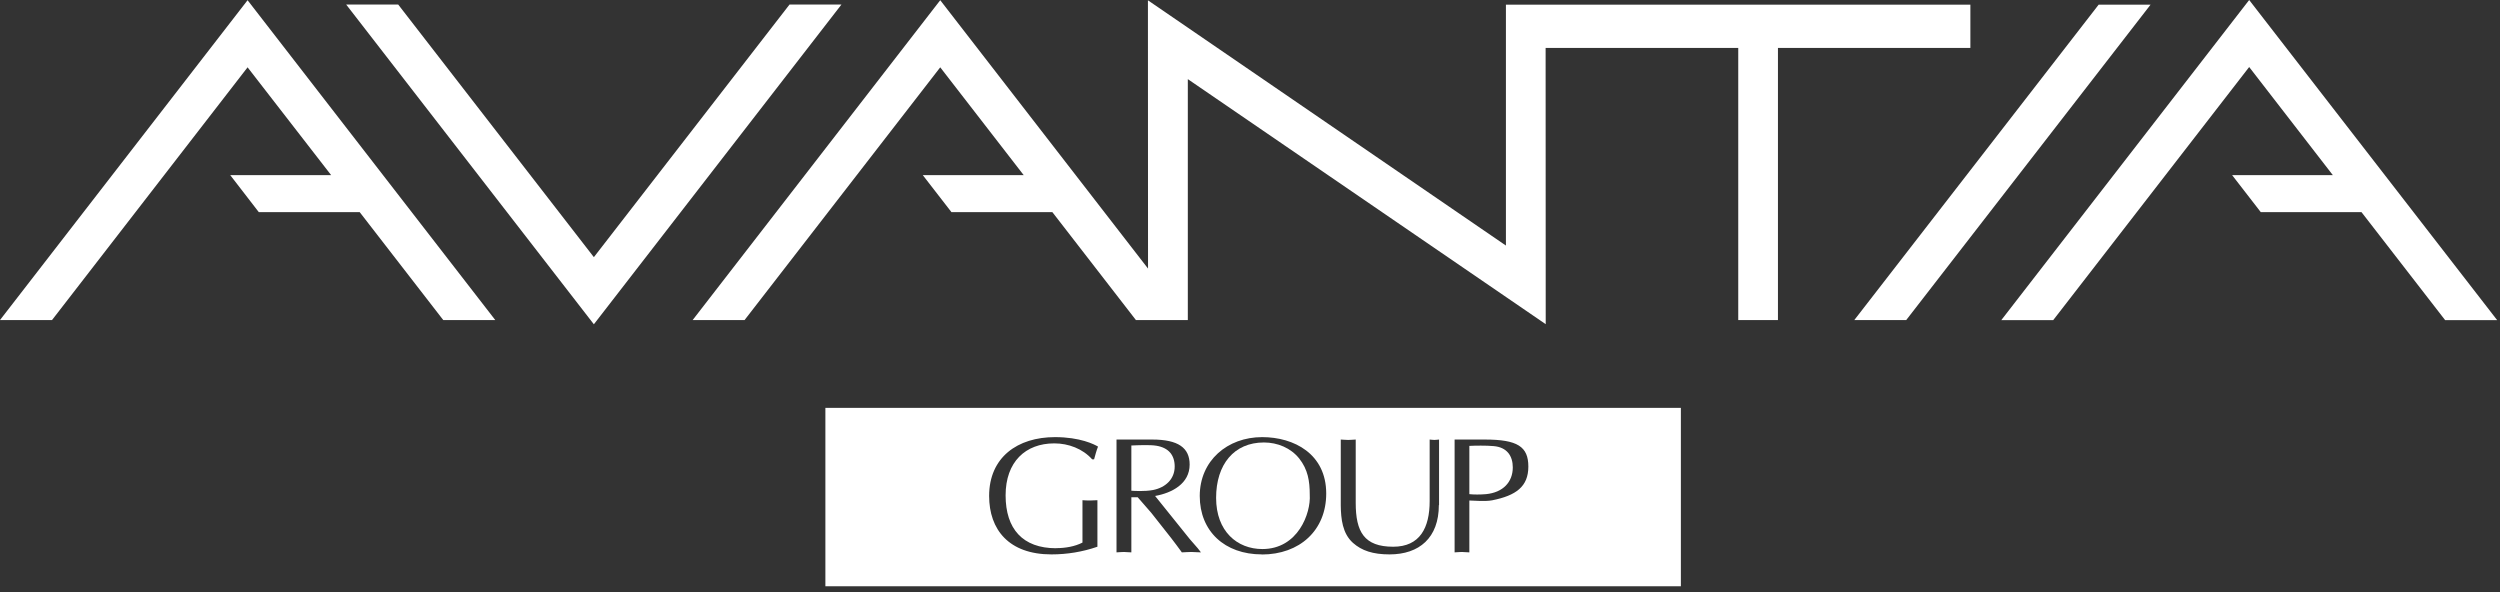
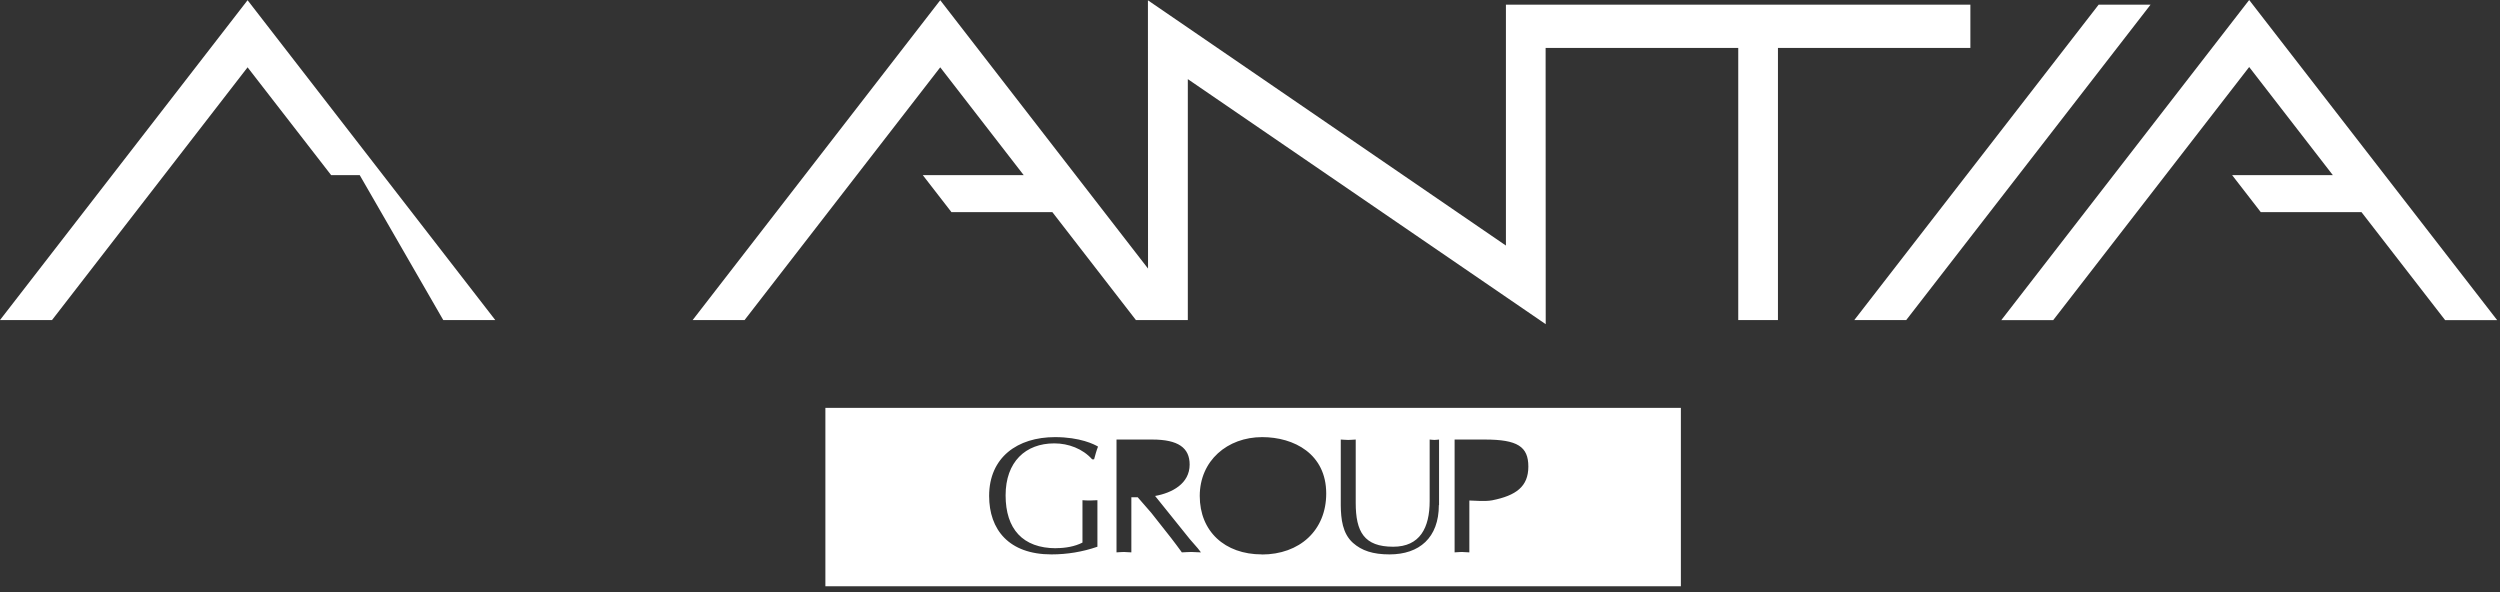
<svg xmlns="http://www.w3.org/2000/svg" width="304" height="72" viewBox="0 0 304 72" fill="none">
  <rect x="0" y="0" width="304" height="72" fill="#333333" stroke="none" />
  <g clip-path="url(#clip0_207_1891)">
-     <path d="M157.976 55.743C156.944 54.467 155.347 53.804 153.689 53.804C150.065 53.804 147.879 56.467 147.879 60.542C147.879 64.617 150.446 66.764 153.505 66.764C157.853 66.764 159.413 62.383 159.266 60.174C159.266 58.492 159.044 57.093 157.976 55.743Z" fill="white" />
-     <path d="M181.621 54.246C180.761 54.16 179.299 54.185 178.673 54.221V60.088C179.201 60.149 180.012 60.149 180.7 60.088C182.763 59.892 183.955 58.615 183.955 56.836C183.955 55.461 183.267 54.381 181.621 54.246Z" fill="white" />
-     <path d="M142.843 56.737C142.843 55.351 142.118 54.442 140.595 54.197C139.833 54.074 138.433 54.136 137.573 54.172V59.671C137.868 59.695 139.182 59.781 140.214 59.585C141.713 59.29 142.843 58.272 142.843 56.725V56.737Z" fill="white" />
    <path d="M100.367 49.595V71.293H204.394V49.595H100.367ZM128.435 66.654C129.54 66.654 130.695 66.457 131.628 65.979V60.824C131.923 60.849 132.242 60.861 132.537 60.861C132.832 60.861 133.114 60.837 133.446 60.824V66.482C131.64 67.108 129.749 67.415 127.857 67.415C122.661 67.415 120.278 64.383 120.278 60.309C120.278 55.608 123.73 53.154 128.287 53.154C131.346 53.154 133.078 54.037 133.52 54.307C133.323 54.798 133.188 55.326 133.041 55.854H132.807C131.653 54.565 129.933 53.915 128.201 53.915C124.7 53.915 122.281 56.161 122.281 60.235C122.281 64.31 124.356 66.666 128.422 66.666L128.435 66.654ZM144.882 67.12C144.501 67.12 144.071 67.157 143.715 67.169C143.273 66.556 142.843 65.991 142.413 65.427L139.993 62.358L138.347 60.468H137.573V67.169C137.254 67.169 136.947 67.12 136.677 67.12C136.357 67.12 136.05 67.157 135.768 67.169V53.448H140.116C143.273 53.448 144.661 54.455 144.661 56.492C144.661 58.812 142.523 59.941 140.46 60.309L144.673 65.549L145.656 66.678L146.037 67.169C145.619 67.169 145.238 67.12 144.857 67.12H144.882ZM153.443 67.415C148.911 67.415 145.889 64.592 145.889 60.309C145.889 56.026 149.242 53.154 153.48 53.154C157.349 53.154 161.268 55.191 161.268 60.014C161.268 64.506 158.025 67.427 153.431 67.427L153.443 67.415ZM174.964 61.413C174.964 65.402 172.581 67.415 168.969 67.415C166.943 67.415 165.592 66.961 164.523 66.016C163.233 64.862 163.061 63.083 163.037 61.475V53.448C163.331 53.461 163.651 53.497 163.958 53.497C164.228 53.497 164.523 53.461 164.855 53.448V61.143C164.855 64.678 165.886 66.482 169.412 66.482C172.667 66.482 173.846 64.175 173.846 60.935V53.448C174.03 53.461 174.214 53.497 174.423 53.497C174.62 53.497 174.804 53.461 174.988 53.448V61.426L174.964 61.413ZM181.449 60.837C180.528 61.008 179.201 60.861 178.673 60.861V67.169C178.342 67.169 178.059 67.12 177.764 67.12C177.469 67.12 177.162 67.157 176.88 67.169V53.448H180.553C184.532 53.448 185.847 54.307 185.847 56.737C185.847 59.167 184.348 60.26 181.449 60.837Z" fill="white" />
    <path d="M239.598 0.565H183.12V29.86L139.588 0.037L139.6 32.658L114.333 0.025L84.227 38.917H90.54L114.333 8.186L124.479 21.293H112.208L115.697 25.797H127.968L138.126 38.917H144.439V9.622L187.959 39.42L187.947 5.83H211.371V38.917H216.199V5.83H239.598V0.565Z" fill="white" />
    <path d="M303.655 38.929L273.5 0L243.356 38.929H249.67L273.5 8.149L283.67 21.293H271.424L274.912 25.798H287.159L297.329 38.929H303.655Z" fill="white" />
-     <path d="M96.006 0.552L72.214 31.271L48.421 0.552H42.095L72.214 39.433L102.32 0.552H96.006Z" fill="white" />
-     <path d="M0 38.917H6.326L30.106 8.186L40.265 21.293H27.994L31.47 25.797H43.741L53.899 38.917H60.225L30.106 0.025L0 38.917Z" fill="white" />
+     <path d="M0 38.917H6.326L30.106 8.186L40.265 21.293H27.994H43.741L53.899 38.917H60.225L30.106 0.025L0 38.917Z" fill="white" />
    <path d="M255.198 0.565L225.484 38.917H231.798L261.511 0.565H255.198Z" fill="white" />
  </g>
  <defs>
    <clipPath id="clip0_207_1891">
      <rect width="303.656" height="71.293" fill="white" />
    </clipPath>
  </defs>
</svg>